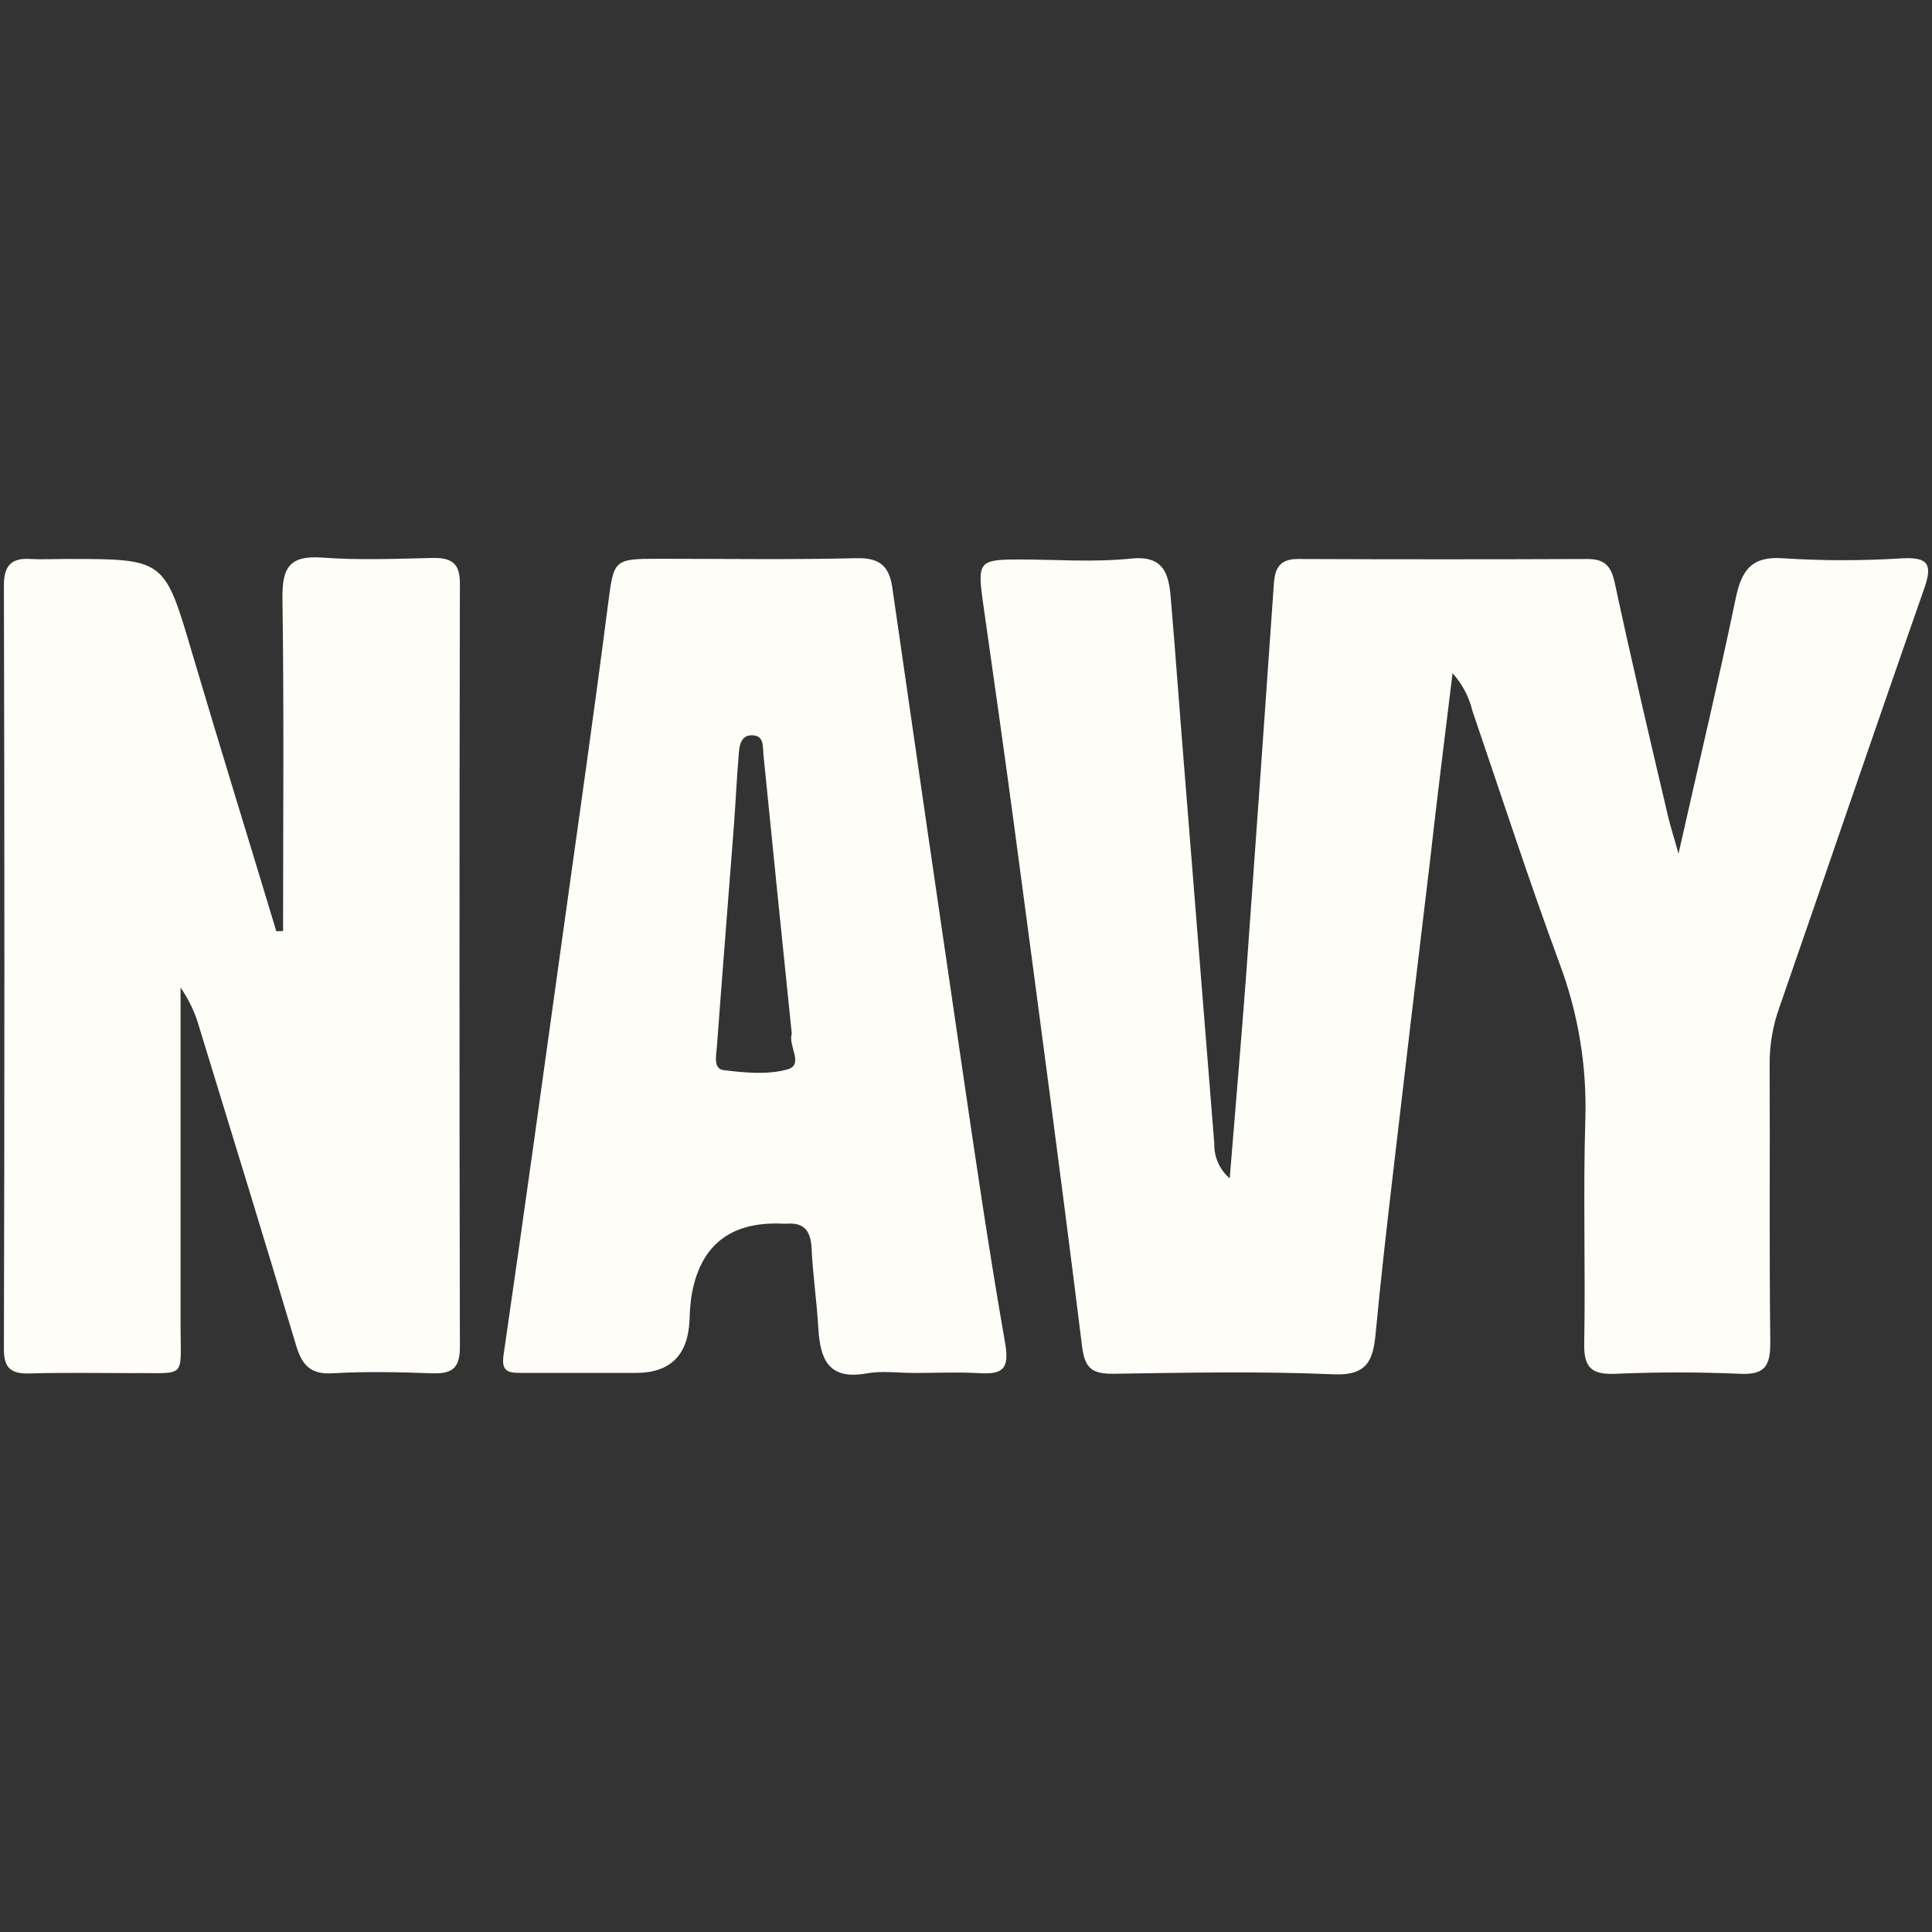
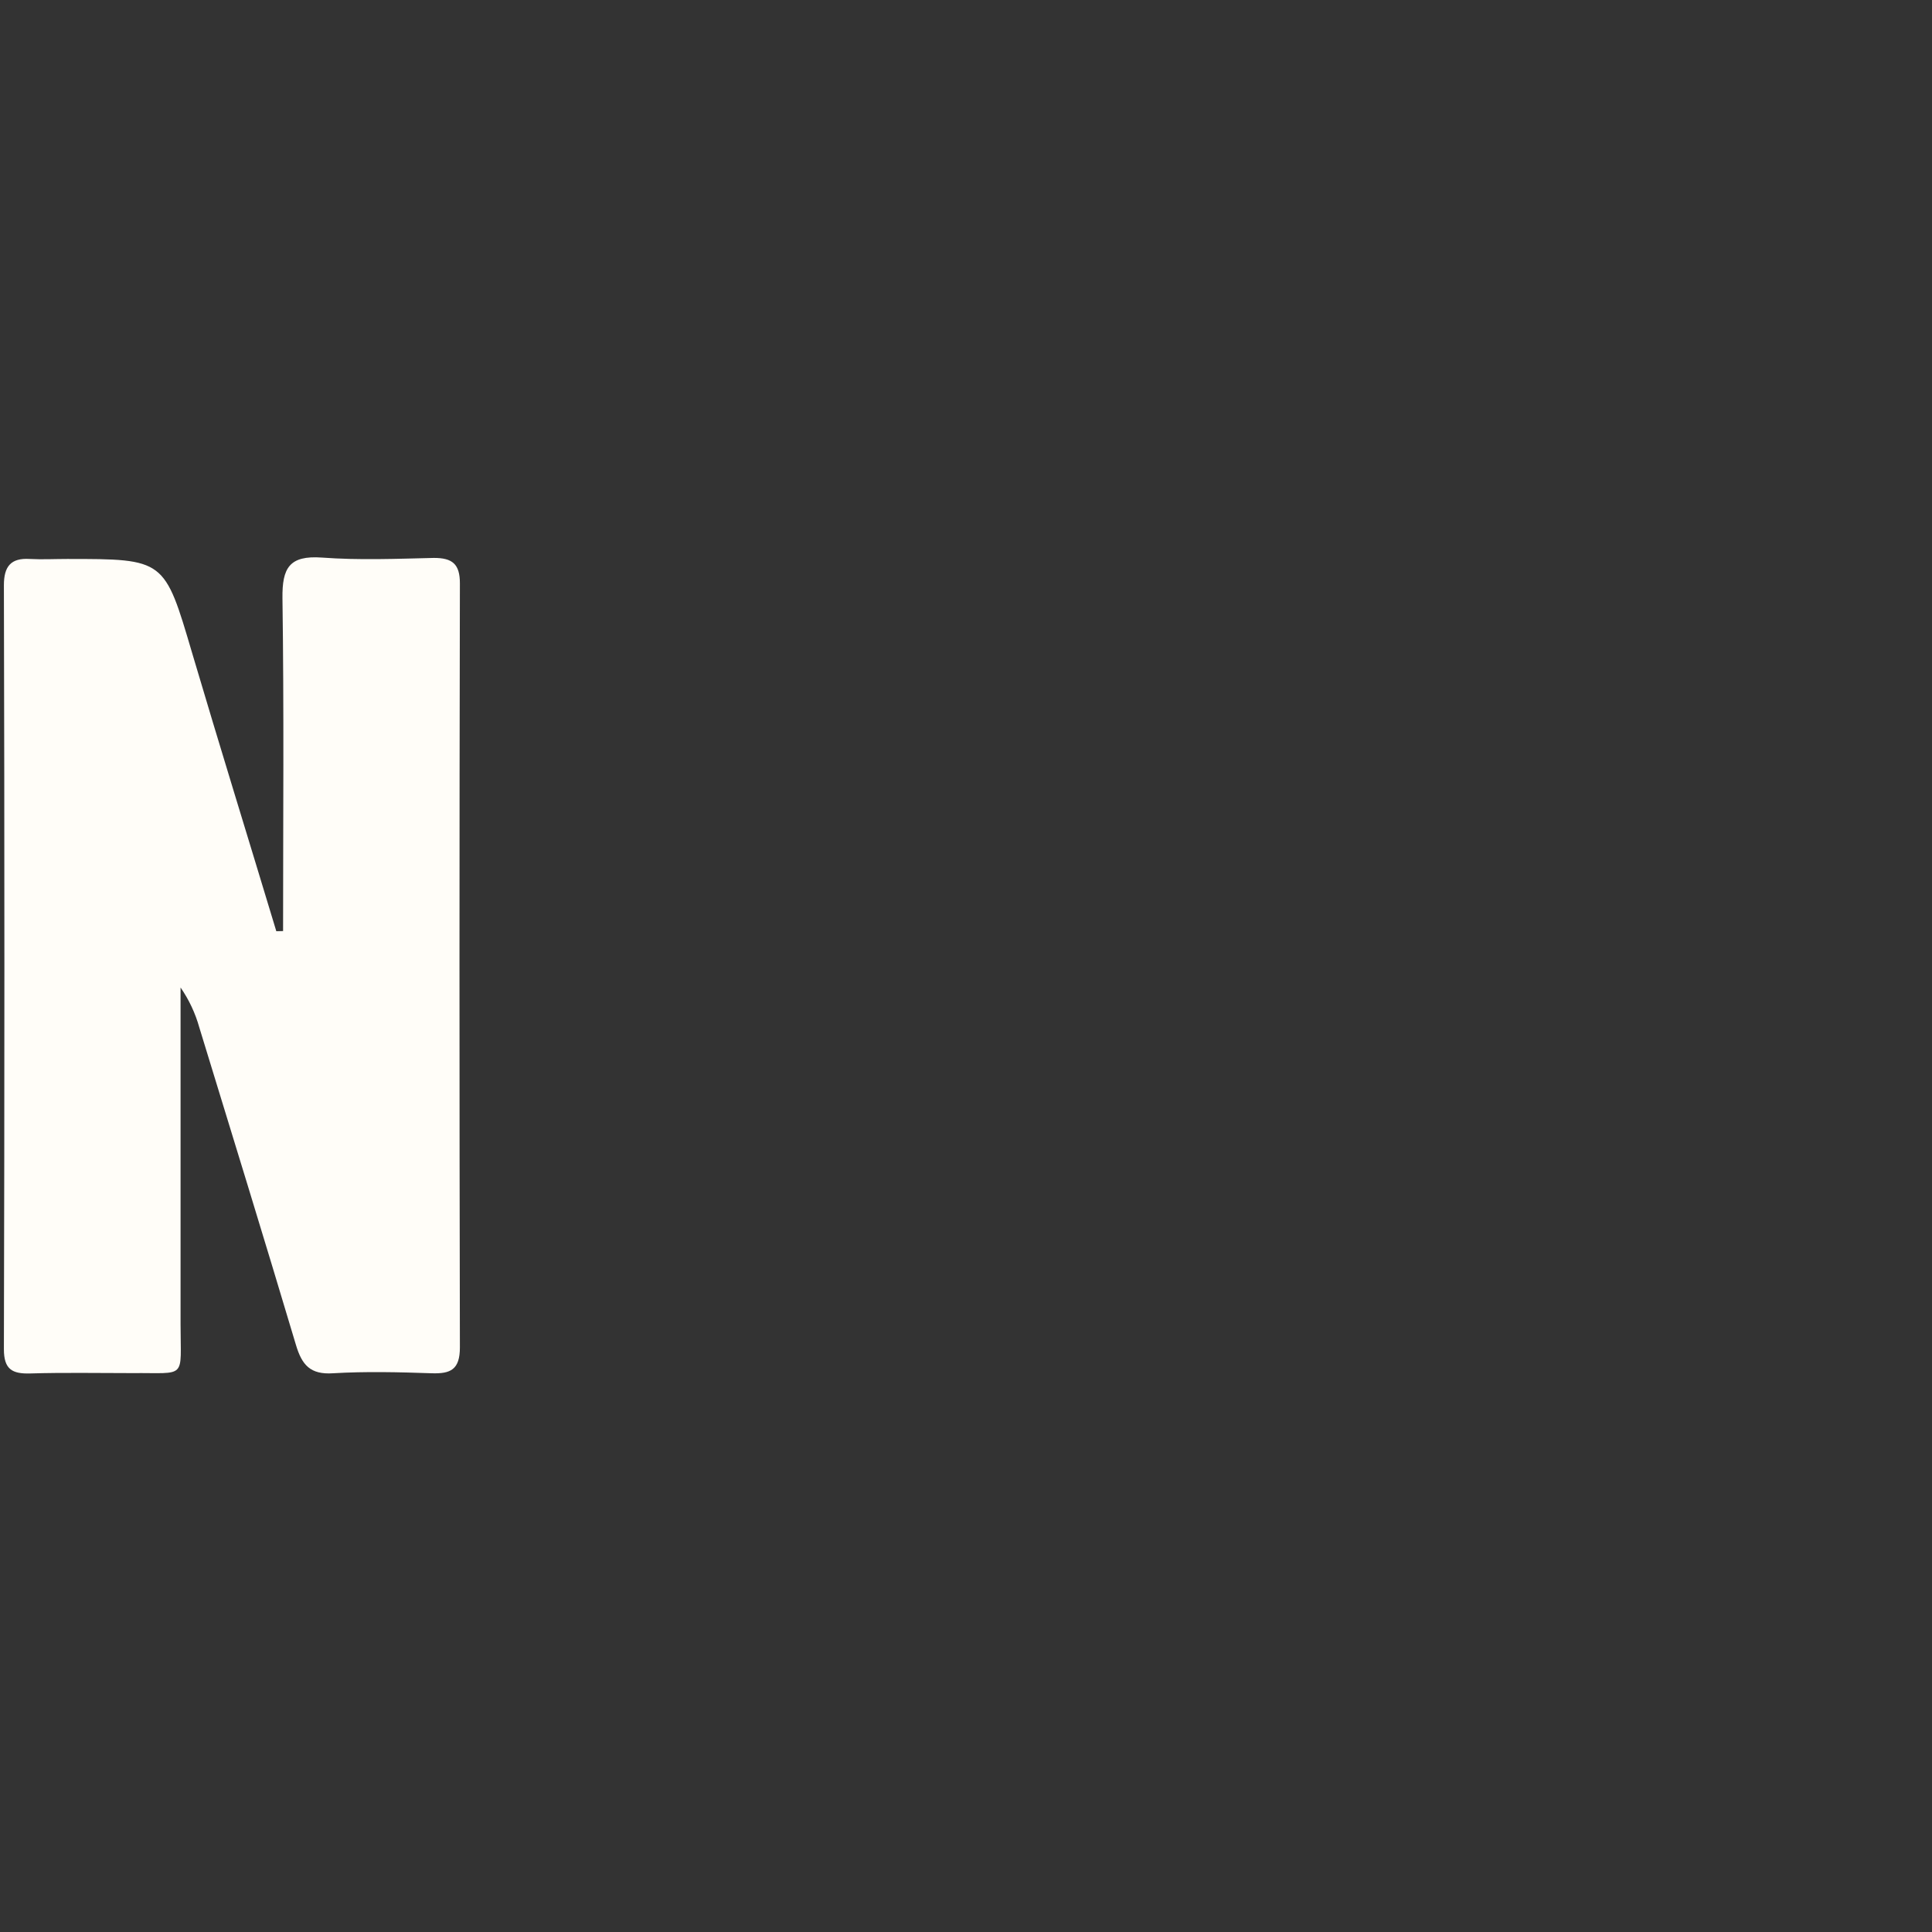
<svg xmlns="http://www.w3.org/2000/svg" id="Layer_1" viewBox="0 0 500 500">
  <rect x="0" y="0" width="500" height="500" fill="#333333" stroke="none" />
  <defs>
    <style>.cls-1{fill:#FFFDF8;stroke-width:0px;}</style>
  </defs>
  <g id="navy">
    <g id="Layer_1-2">
-       <path class="cls-1" d="m318.25,304.96c1.49-18.56,2.99-35.63,4.26-52.73,2.44-33.8,4.83-67.58,7.18-101.34.3-4.28,1.9-6.3,6.44-6.22,24.9.1,49.79.1,74.69,0,4.28,0,6.04,1.62,7.02,5.9,4.31,20.14,9.07,40.38,13.82,60.56.57,2.49,1.38,4.98,2.74,9.78,5.27-23.45,10.34-44.6,14.76-65.88,1.53-7.38,4.03-11.2,12.45-10.54,10.23.65,20.49.65,30.72,0,6.78-.34,7.82,1.63,5.66,7.82-12.66,36.1-24.97,72.35-37.52,108.5-1.68,4.7-2.52,9.65-2.49,14.64.12,24-.12,48,.17,72.05,0,5.95-1.38,8.33-7.74,8.04-10.8-.47-21.67-.46-32.48,0-6.15.25-8.07-1.76-7.94-7.89.35-19.33-.3-38.59.29-57.98.43-13.72-1.83-27.4-6.65-40.26-7.99-21.66-15.11-43.57-22.57-65.44-.87-3.63-2.64-6.98-5.14-9.75-2.08,16.98-4.05,32.65-5.8,48.31-3.32,27.51-6.58,55.04-9.78,82.59-1.56,13.32-3.07,26.65-4.33,40.01-.65,6.9-2.18,10.93-10.89,10.54-19-.82-38.04-.42-57.07-.14-5.45,0-7.29-1.37-8.02-7.13-5.48-44.28-11.41-88.49-17.3-132.72-2.65-19.92-5.5-39.83-8.33-59.75-1.49-10.54-1.01-11.13,9.22-11.14,9.66,0,19.33.77,28.95-.22,8.58-.92,9.88,3.86,10.41,10.06,1.36,16,2.49,32.02,3.81,48.01,2.49,31.15,4.98,62.27,7.47,93.36-.09,3.44,1.38,6.73,4,8.96Z" />
      <path class="cls-1" d="m73.26,240.94c0-28.63.25-57.37-.16-86.1-.1-7.85,1.76-11.14,10.21-10.54,9.61.71,19.33.32,28.98.09,4.73,0,6.75,1.52,6.73,6.63-.14,65.89-.14,131.78,0,197.68,0,5.75-2.38,6.87-7.34,6.7-8.49-.29-17.02-.5-25.47,0-5.93.4-8.08-2.17-9.62-7.34-8.18-27.39-16.61-54.77-25.01-82.16-1.03-3.69-2.67-7.18-4.85-10.33v87.14c0,14.45,1.76,12.51-12.55,12.65-8.79,0-17.56-.17-26.35.09-4.69.14-6.83-1.07-6.82-6.31.17-65.88.17-131.78,0-197.68,0-4.83,1.76-7.11,6.7-6.8,3.21.17,6.45,0,9.66,0,25.31,0,25.18,0,32.37,24.39,7.12,24.06,14.54,48,21.77,71.95l1.77-.04Z" />
-       <path class="cls-1" d="m236.54,355.32c-4.1,0-8.32-.61-12.3.12-9.78,1.76-11.96-3.6-12.45-11.59-.4-7.03-1.44-13.95-1.76-20.94-.25-4.36-1.93-6.57-6.44-6.22h-.88q-20.65-1.02-23.81,19.05c-.26,2.03-.41,4.07-.46,6.11q-.67,13.46-13.88,13.46h-29.88c-3.67,0-4.98-.72-4.31-4.98,5.28-36.36,10.32-72.77,15.37-109.18,3.91-28.03,7.92-56.02,11.53-84.09,1.61-12.3,1.24-12.45,13.43-12.45,16.98,0,33.97.26,50.96-.15,5.9-.14,8.45,1.95,9.26,7.56,5.94,41.29,11.95,82.57,18.01,123.82,3.51,23.95,7.02,47.93,11.2,71.75,1.24,7.02-.93,8.13-6.88,7.77-5.51-.3-11.09-.04-16.73-.04Zm-31.63-87.81c-2.49-24.16-4.94-48.26-7.34-72.3-.19-1.94.21-4.59-2.49-4.89-3.16-.36-3.73,2.33-3.88,4.71-.51,6.1-.81,12.3-1.24,18.32-1.48,19.2-3.01,38.37-4.43,57.56-.16,2.19-1.02,5.69,1.76,6.04,5.45.67,11.35,1.24,16.44-.17,4.51-1.23.11-6.15,1.19-9.26Z" />
    </g>
  </g>
</svg>